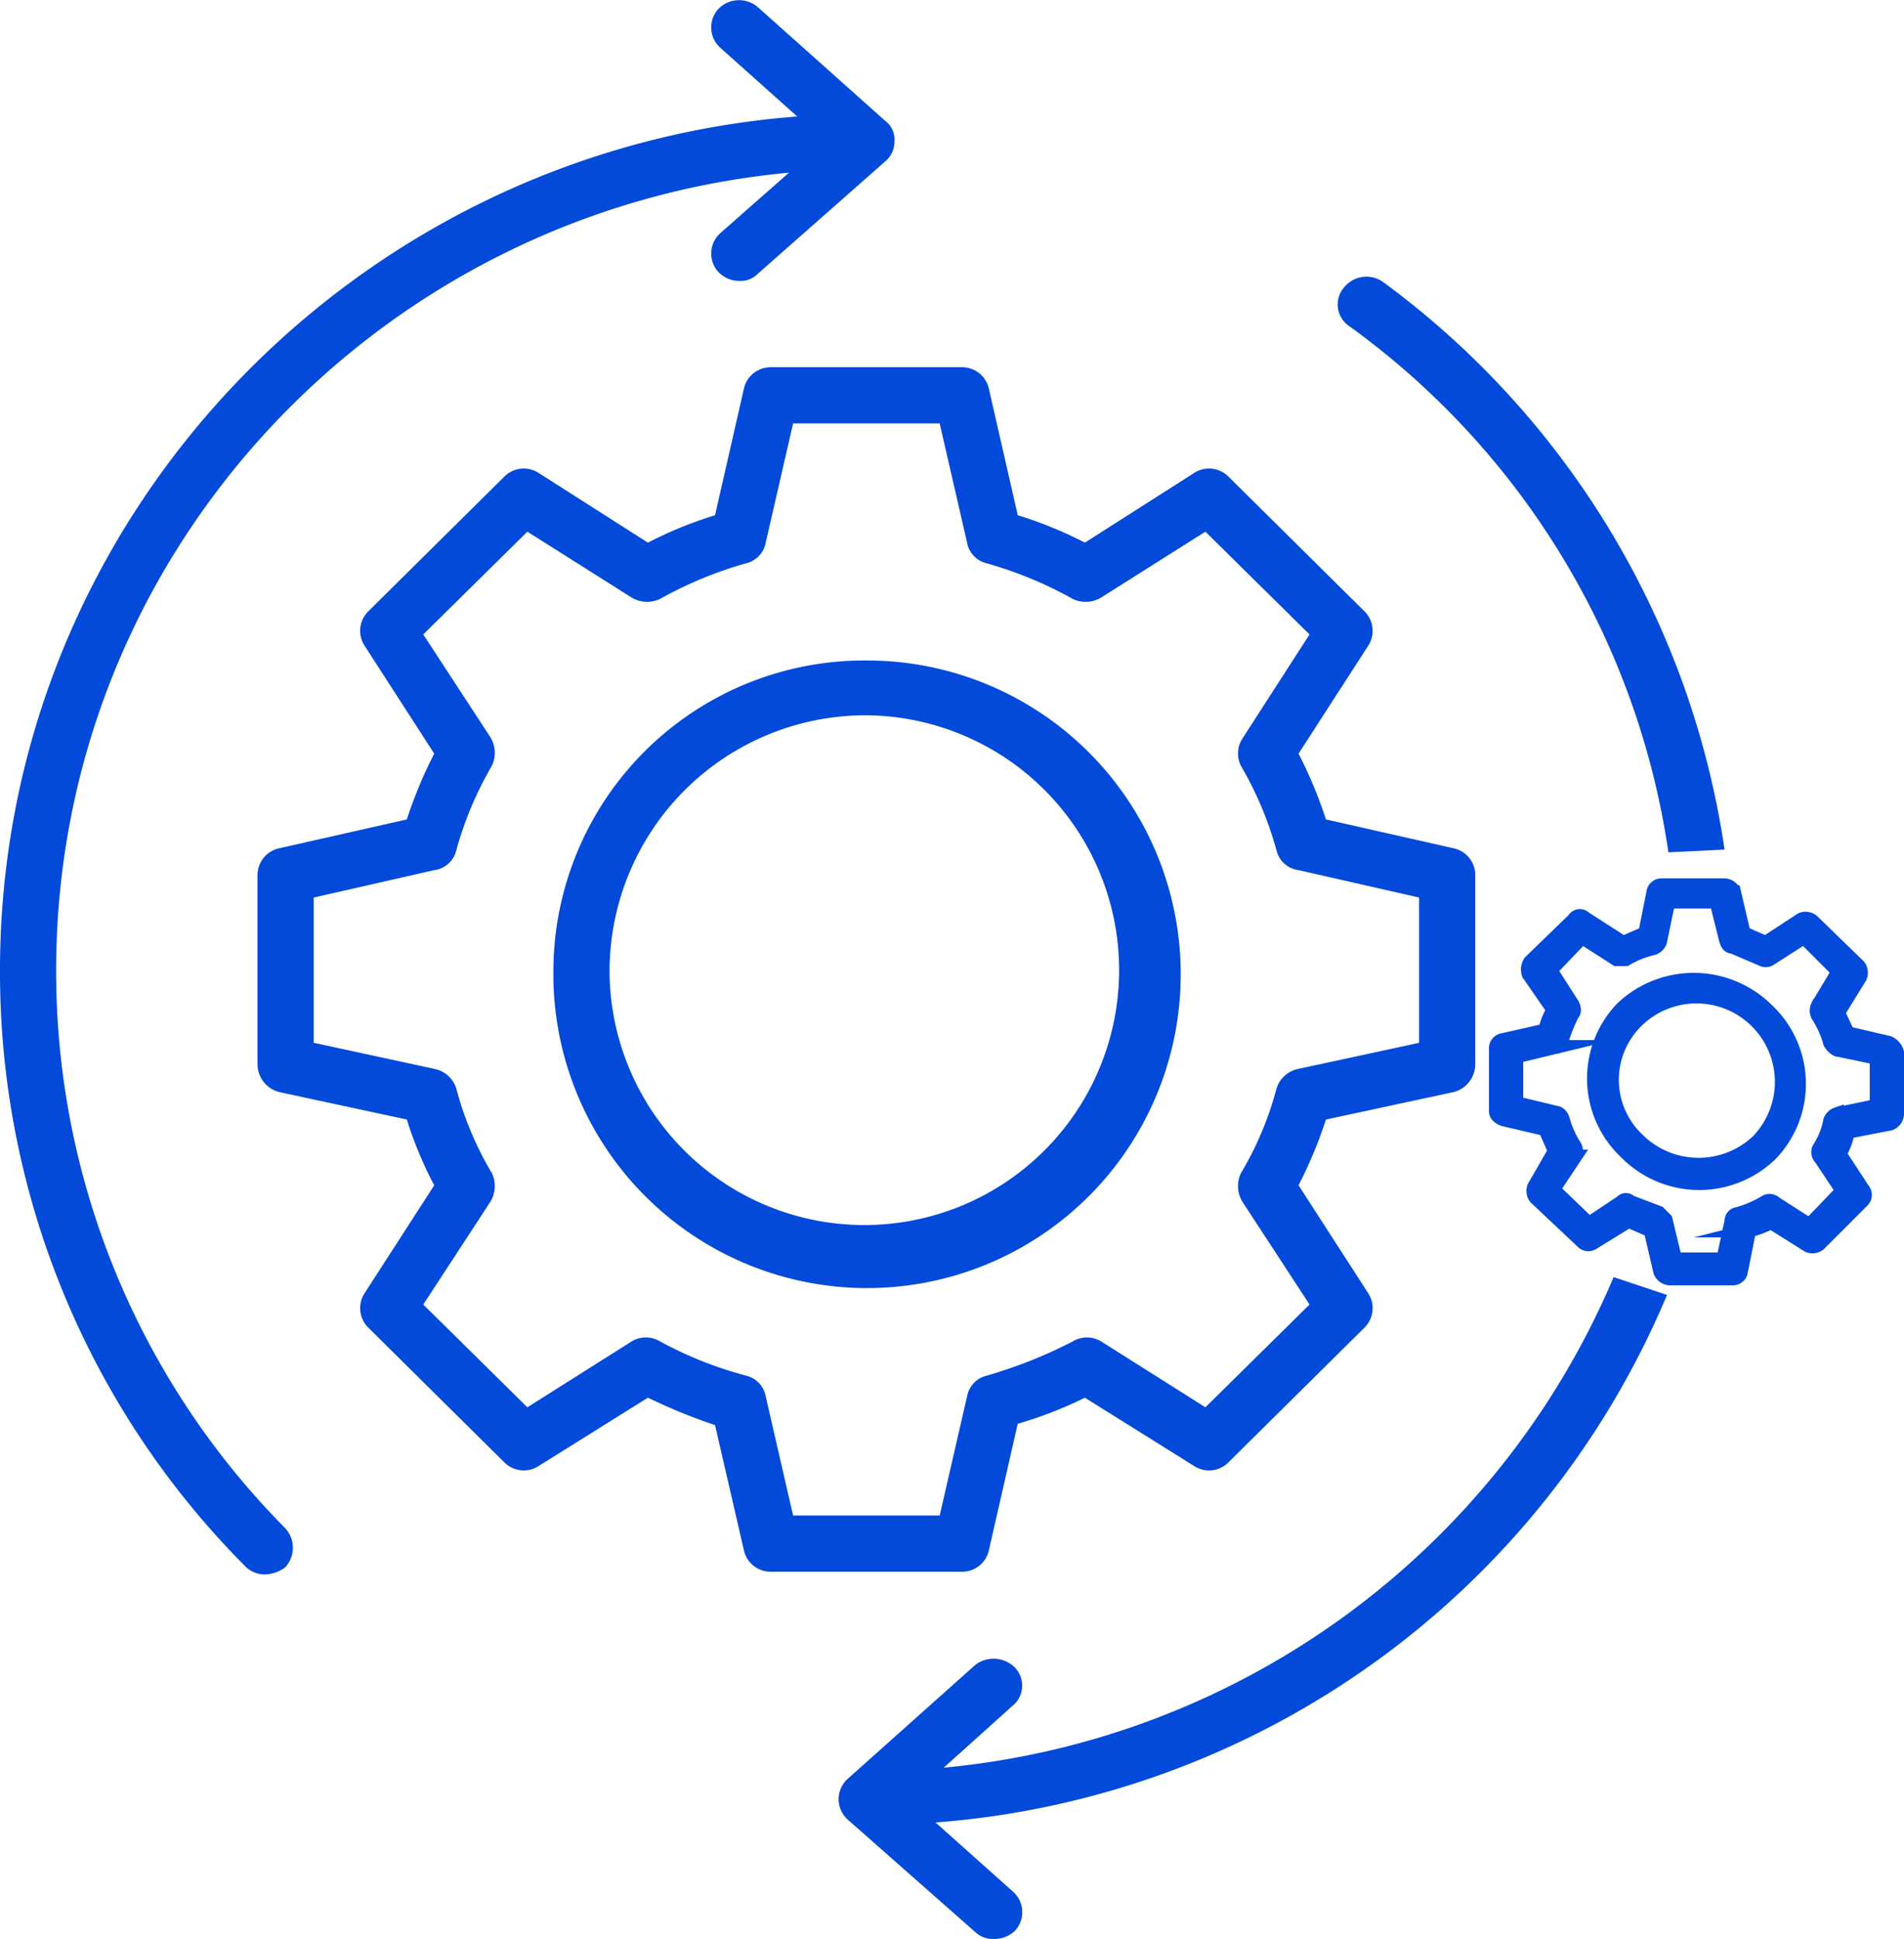
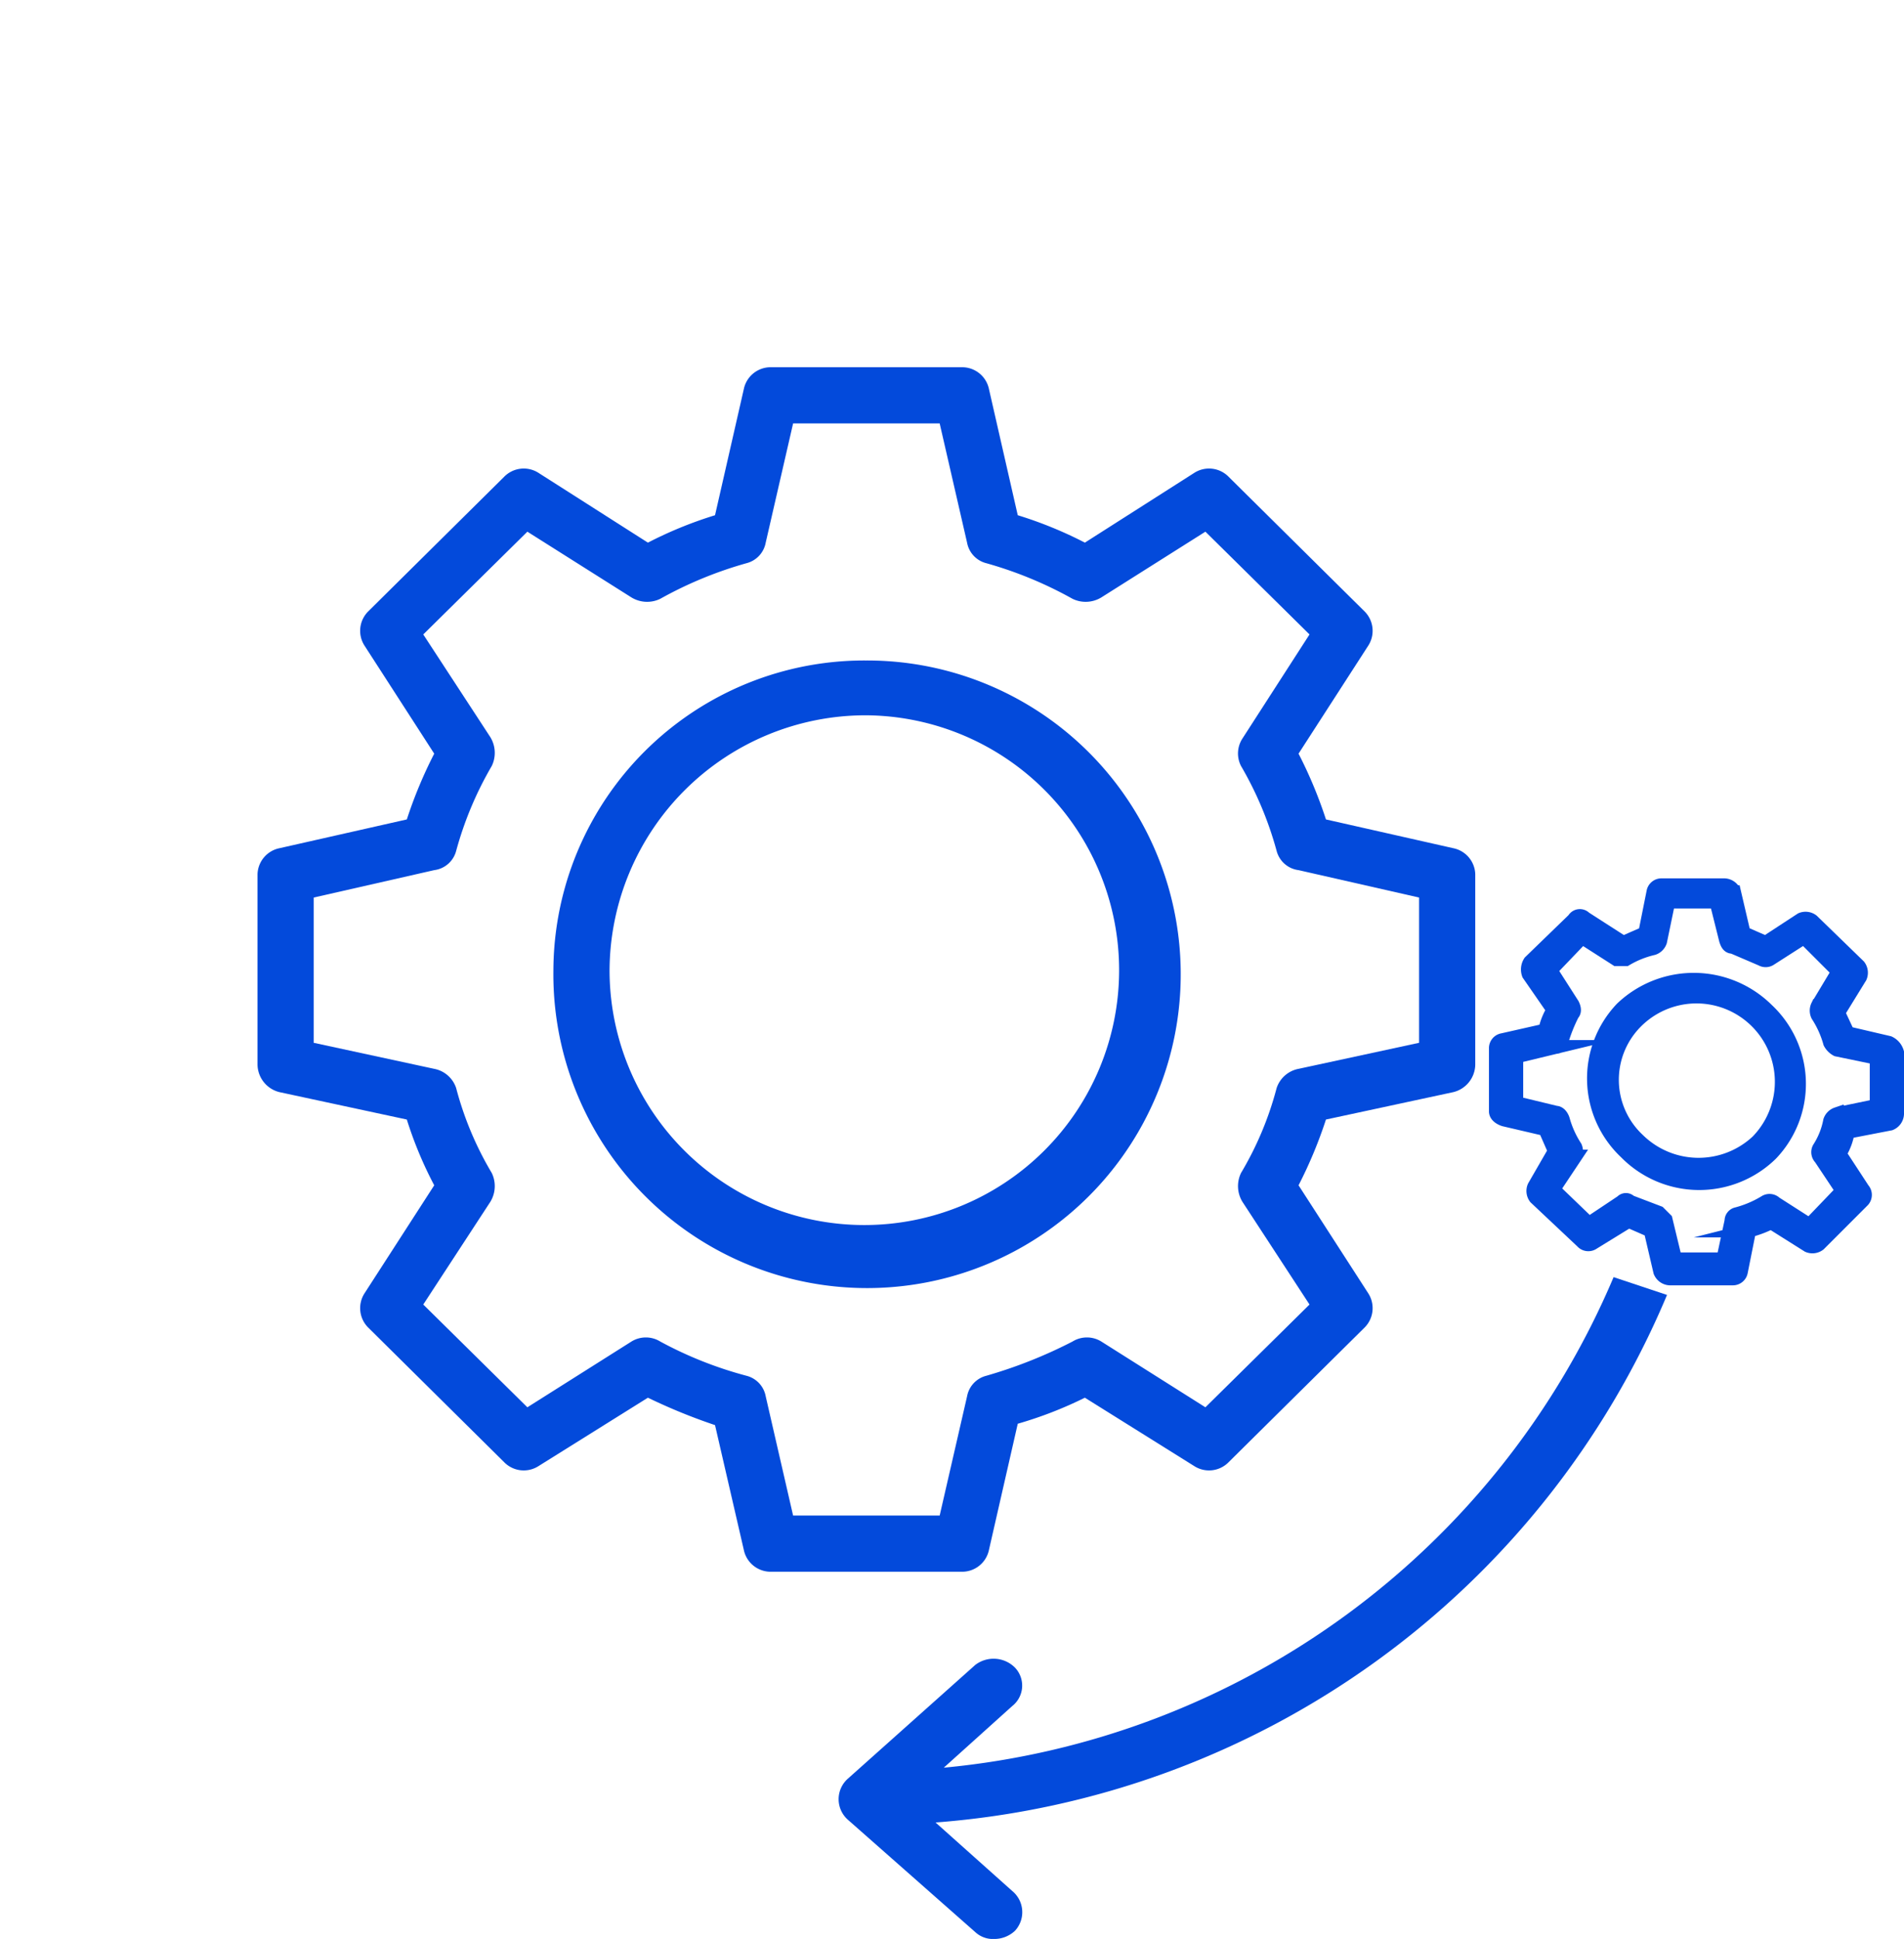
<svg xmlns="http://www.w3.org/2000/svg" id="Layer_1" data-name="Layer 1" width="139" height="141.5" viewBox="0 0 139 141.5">
  <defs>
    <style>.cls-1,.cls-2{fill:#034adb;}.cls-2{stroke:#034adb;stroke-miterlimit:10;}</style>
  </defs>
  <title>icons</title>
  <path class="cls-1" d="M54.3,28.4l-2.1,9.2a29.6,29.6,0,0,0-4.9,2l-8-5.1a2,2,0,0,0-2.5.3l-9.9,9.8a2,2,0,0,0-.3,2.5L31.7,55a32.6,32.6,0,0,0-2,4.8l-9.3,2.1a2,2,0,0,0-1.6,1.9V77.7a2.1,2.1,0,0,0,1.6,2l9.3,2a28.6,28.6,0,0,0,2,4.8l-5.1,7.9a2,2,0,0,0,.3,2.5l9.9,9.8a2,2,0,0,0,2.5.3l8-5a41.9,41.9,0,0,0,4.9,2l2.1,9.1a2,2,0,0,0,1.9,1.6h14a2,2,0,0,0,2-1.6l2.1-9.2a29.2,29.2,0,0,0,4.9-1.9l8,5a2,2,0,0,0,2.5-.3l9.9-9.8a2,2,0,0,0,.3-2.5l-5.1-7.9a32.6,32.6,0,0,0,2-4.8l9.3-2a2.1,2.1,0,0,0,1.6-2V63.8a2,2,0,0,0-1.6-1.9l-9.3-2.1a32.6,32.6,0,0,0-2-4.8l5.1-7.9a2,2,0,0,0-.3-2.5l-9.9-9.8a2,2,0,0,0-2.5-.3l-8,5.1a29.6,29.6,0,0,0-4.9-2l-2.1-9.2a2,2,0,0,0-2-1.6h-14a2,2,0,0,0-1.9,1.6Zm14.3,2.5,2,8.7A1.9,1.9,0,0,0,72,41.1a28.9,28.9,0,0,1,6.3,2.6,2.2,2.2,0,0,0,2.1-.1L88,38.8l7.6,7.5-4.9,7.6a2,2,0,0,0-.1,2,25.6,25.6,0,0,1,2.6,6.2,1.9,1.9,0,0,0,1.6,1.4l8.8,2V76.1L94.8,78a2.1,2.1,0,0,0-1.6,1.4,24,24,0,0,1-2.6,6.2,2.2,2.2,0,0,0,.1,2.1l4.9,7.5L88,102.7l-7.6-4.8a2,2,0,0,0-2.1,0,34.5,34.5,0,0,1-6.3,2.5,1.9,1.9,0,0,0-1.4,1.5l-2,8.7H57.9l-2-8.7a1.9,1.9,0,0,0-1.4-1.5,28.5,28.5,0,0,1-6.3-2.5,2,2,0,0,0-2.1,0l-7.6,4.8-7.6-7.5,4.9-7.5a2.2,2.2,0,0,0,.1-2.1,24,24,0,0,1-2.6-6.2A2.1,2.1,0,0,0,31.7,78l-8.8-1.9V65.5l8.8-2a1.9,1.9,0,0,0,1.6-1.4,25.6,25.6,0,0,1,2.6-6.2,2.2,2.2,0,0,0-.1-2.1l-4.9-7.5,7.6-7.5,7.6,4.8a2.2,2.2,0,0,0,2.1.1,28.9,28.9,0,0,1,6.3-2.6,1.9,1.9,0,0,0,1.4-1.5l2-8.7Z" />
  <path class="cls-1" d="M40.4,70.8A22.9,22.9,0,1,0,63.2,48.2,22.7,22.7,0,0,0,40.4,70.8ZM63.2,52.2A18.6,18.6,0,1,1,44.5,70.8,18.7,18.7,0,0,1,63.2,52.2Z" />
  <path class="cls-2" d="M111.6,71.1l1.8,2.6a4.7,4.7,0,0,0-.6,1.5l-3.1.7a.6.6,0,0,0-.5.6v4.6c0,.3.3.5.6.6l3,.7.7,1.6L112,86.6a.8.8,0,0,0,.1.8l3.4,3.2a.6.6,0,0,0,.8.1l2.6-1.6,1.6.7.7,3a.8.8,0,0,0,.7.5h4.6a.6.6,0,0,0,.6-.5l.6-3a7.6,7.6,0,0,0,1.6-.6l2.7,1.7a.8.8,0,0,0,.8-.1l3.2-3.2a.6.6,0,0,0,0-.8l-1.7-2.6a4.4,4.4,0,0,0,.6-1.6L138,82a.8.8,0,0,0,.5-.7V76.8a1.1,1.1,0,0,0-.6-.7l-3-.7-.7-1.5,1.6-2.6a.8.8,0,0,0-.1-.8l-3.4-3.3a.8.8,0,0,0-.8-.1l-2.6,1.7-1.6-.7-.7-3a.8.8,0,0,0-.7-.5h-4.6a.6.6,0,0,0-.6.5l-.6,3-1.6.7L115.7,67a.5.5,0,0,0-.8.1l-3.2,3.1a1,1,0,0,0-.1.9Zm3.9-2.7L118,70h.7a7,7,0,0,1,2-.8.8.8,0,0,0,.5-.5l.6-2.9h3.5l.7,2.8c.1.3.2.5.5.5l2.1.9a.6.6,0,0,0,.6,0l2.5-1.6,2.5,2.5-1.5,2.5a.8.8,0,0,0,0,.7,7.2,7.2,0,0,1,.9,2,1.2,1.2,0,0,0,.5.5l2.9.6v3.5l-2.9.6a.8.8,0,0,0-.5.5,5.6,5.6,0,0,1-.8,2,.6.6,0,0,0,.1.7l1.6,2.4-2.4,2.5-2.5-1.6a.6.6,0,0,0-.7-.1,7.8,7.8,0,0,1-2.1.9.5.5,0,0,0-.4.5l-.6,2.8h-3.5l-.7-2.9-.5-.5-2.1-.8a.4.4,0,0,0-.6,0L116,89.3l-2.6-2.5,1.6-2.4a.9.9,0,0,0,0-.7,7.2,7.2,0,0,1-.9-2c-.1-.3-.3-.5-.5-.5l-2.9-.7V77.1l2.9-.7a.4.4,0,0,0,.4-.4,11.9,11.9,0,0,1,.8-2c.2-.2.1-.5,0-.7l-1.6-2.5Z" />
  <path class="cls-2" d="M118.7,84.1a7.5,7.5,0,0,0,10.6.1,7.4,7.4,0,0,0-.3-10.5,7.6,7.6,0,0,0-10.6-.1A7.4,7.4,0,0,0,118.7,84.1Zm.7-9.5a6.2,6.2,0,0,1,8.9,8.7,6.3,6.3,0,0,1-8.7-.1A6,6,0,0,1,119.4,74.6Z" />
-   <path class="cls-1" d="M125.9,62A62.7,62.7,0,0,0,101,20.6a2.1,2.1,0,0,0-2.9.4,1.9,1.9,0,0,0,.4,2.8,57.6,57.6,0,0,1,23.3,38.4Z" />
  <path class="cls-1" d="M121.7,94.5l-3.9-1.3A59.1,59.1,0,0,1,68.9,129l5-4.5a1.9,1.9,0,0,0,.2-2.8,2.2,2.2,0,0,0-2.9-.2l-9.3,8.3h0a2,2,0,0,0,0,3h0l9.3,8.2a1.9,1.9,0,0,0,1.4.5,2.2,2.2,0,0,0,1.5-.6,2,2,0,0,0-.2-2.9l-5.6-5A63.1,63.1,0,0,0,121.7,94.5Z" />
-   <path class="cls-1" d="M19.3,114.9a2.7,2.7,0,0,0,1.5-.5,2.1,2.1,0,0,0,0-2.9A57.7,57.7,0,0,1,4.1,70.8c0-30.4,23.5-55.4,53.5-58.2l-5,4.4a2,2,0,0,0-.2,2.8,2.1,2.1,0,0,0,1.6.7,1.7,1.7,0,0,0,1.3-.5l9.3-8.2a1.9,1.9,0,0,0,.7-1.5,1.7,1.7,0,0,0-.7-1.5L55.3.5a2.1,2.1,0,0,0-2.9.2,2,2,0,0,0,.2,2.8l5.6,5C25.7,11,0,38,0,70.8a61.4,61.4,0,0,0,17.9,43.5,2,2,0,0,0,1.4.6Z" />
</svg>